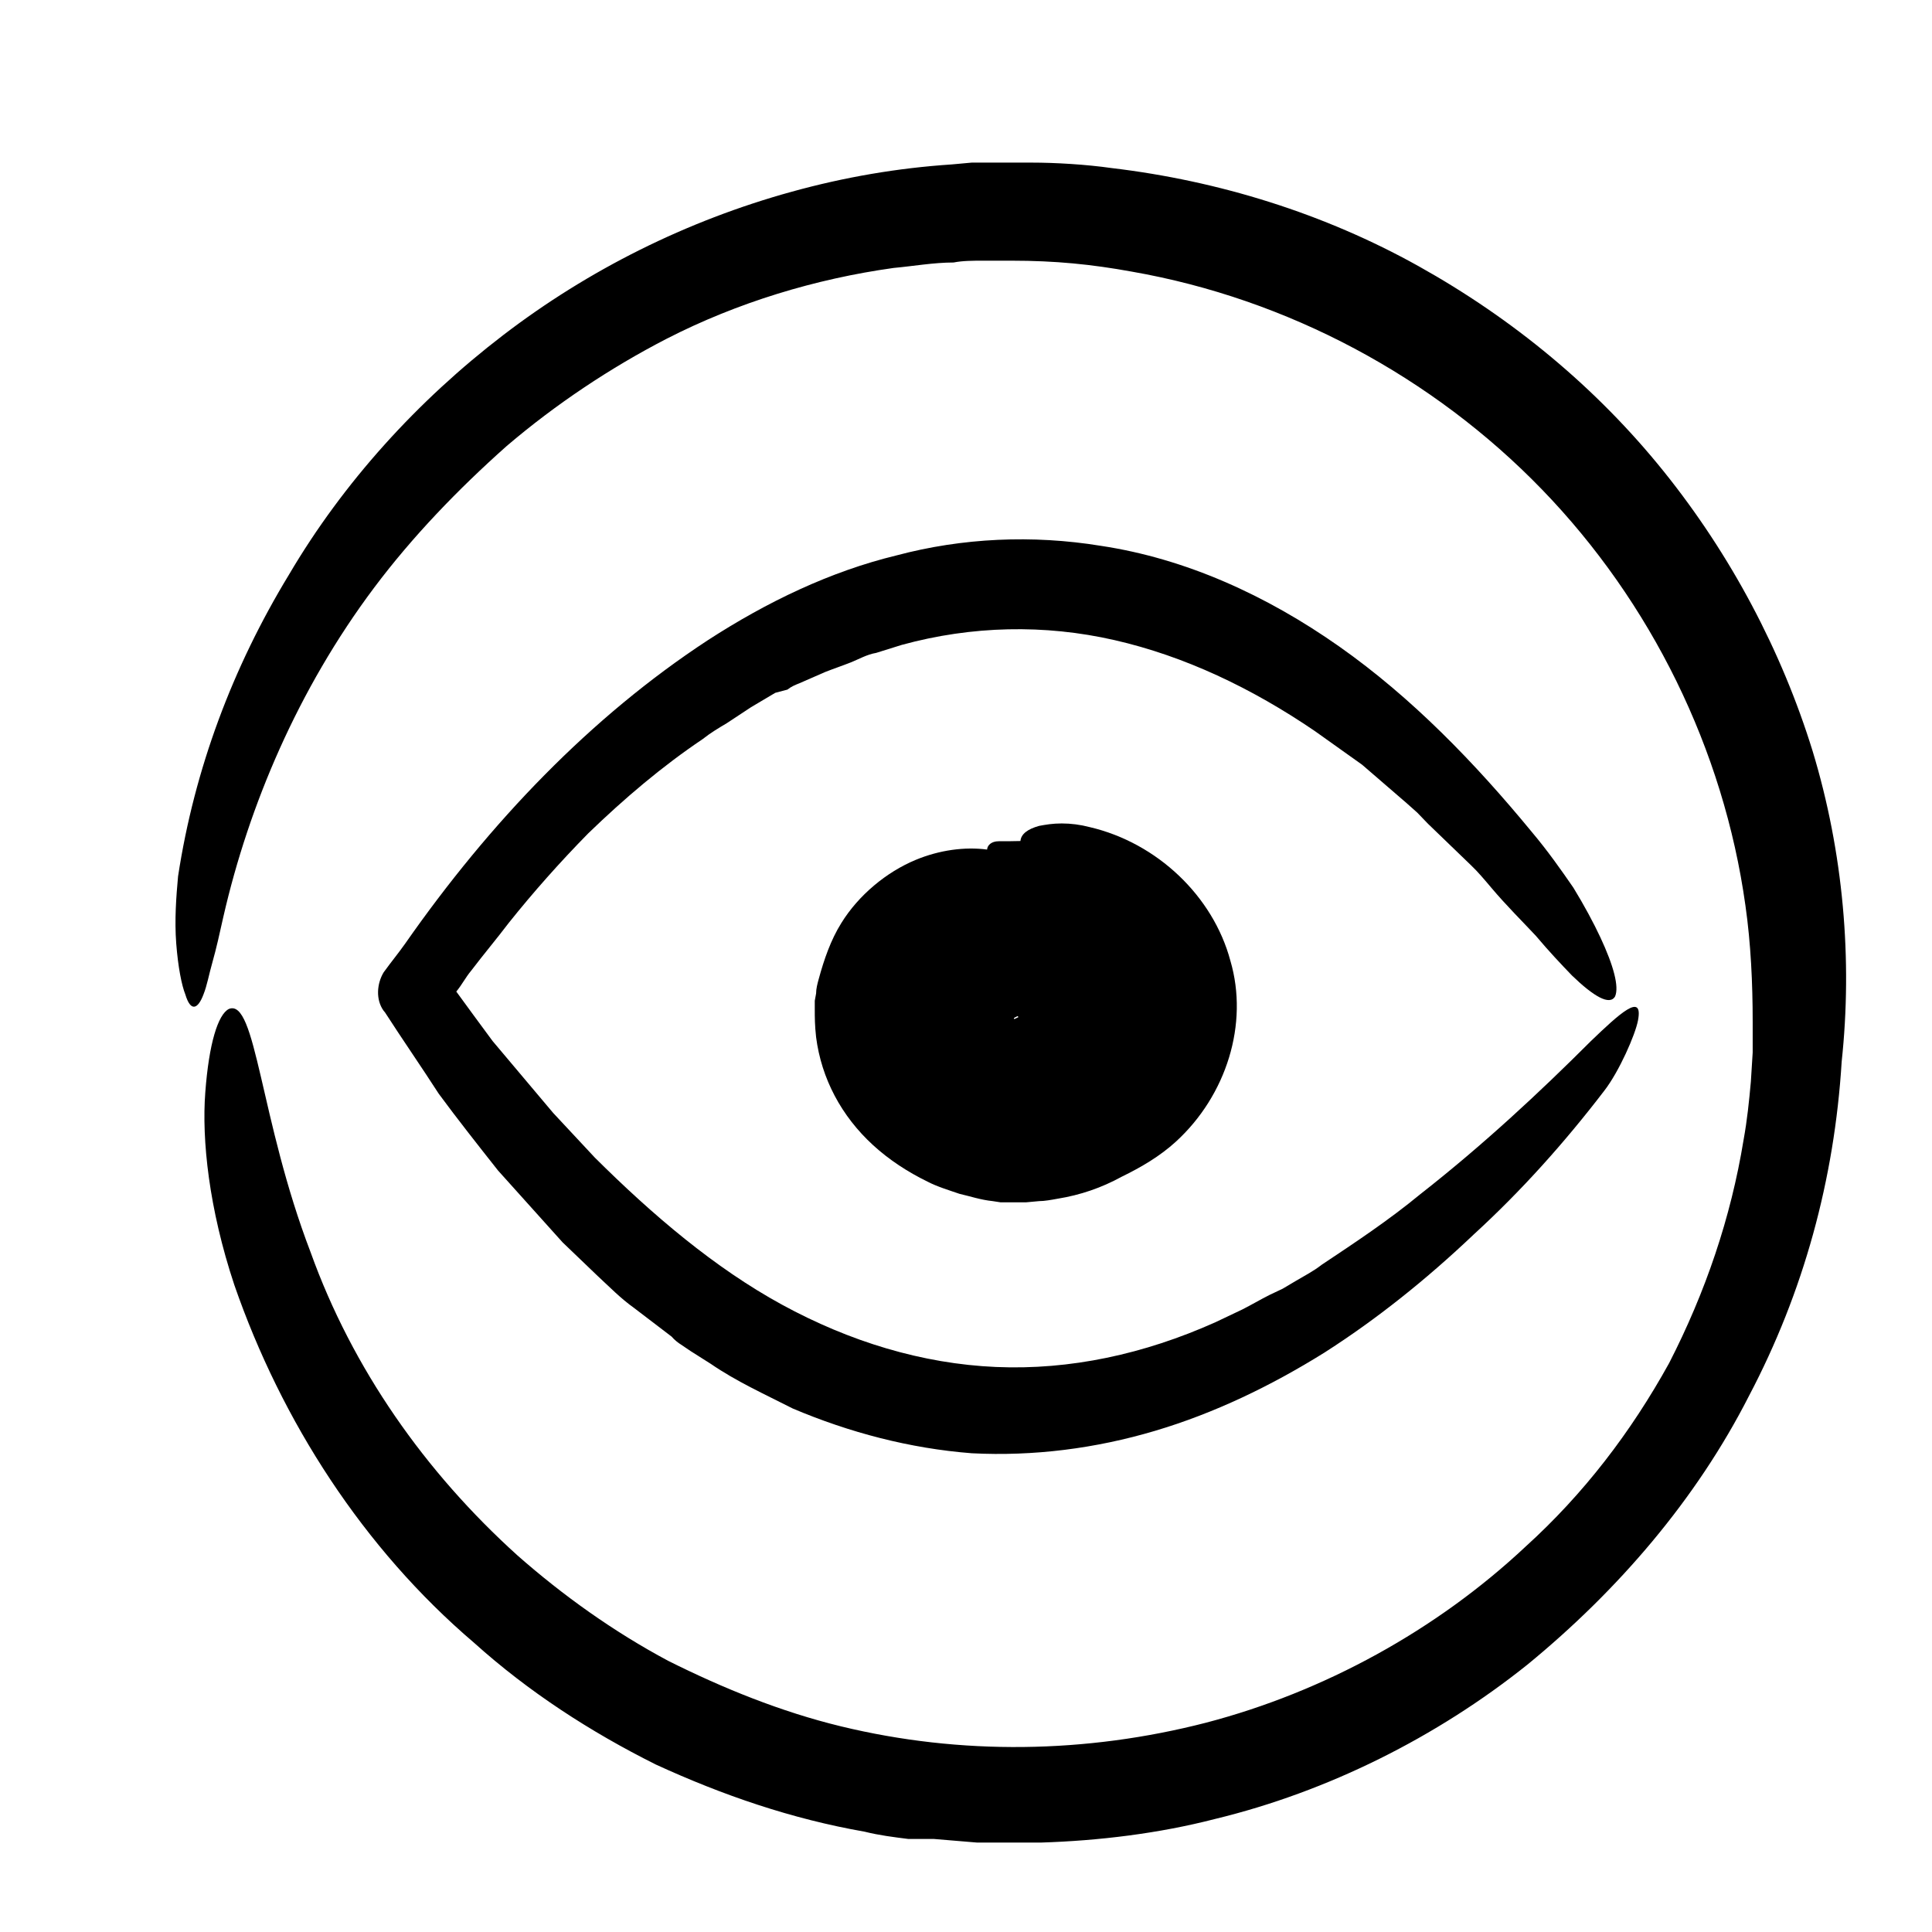
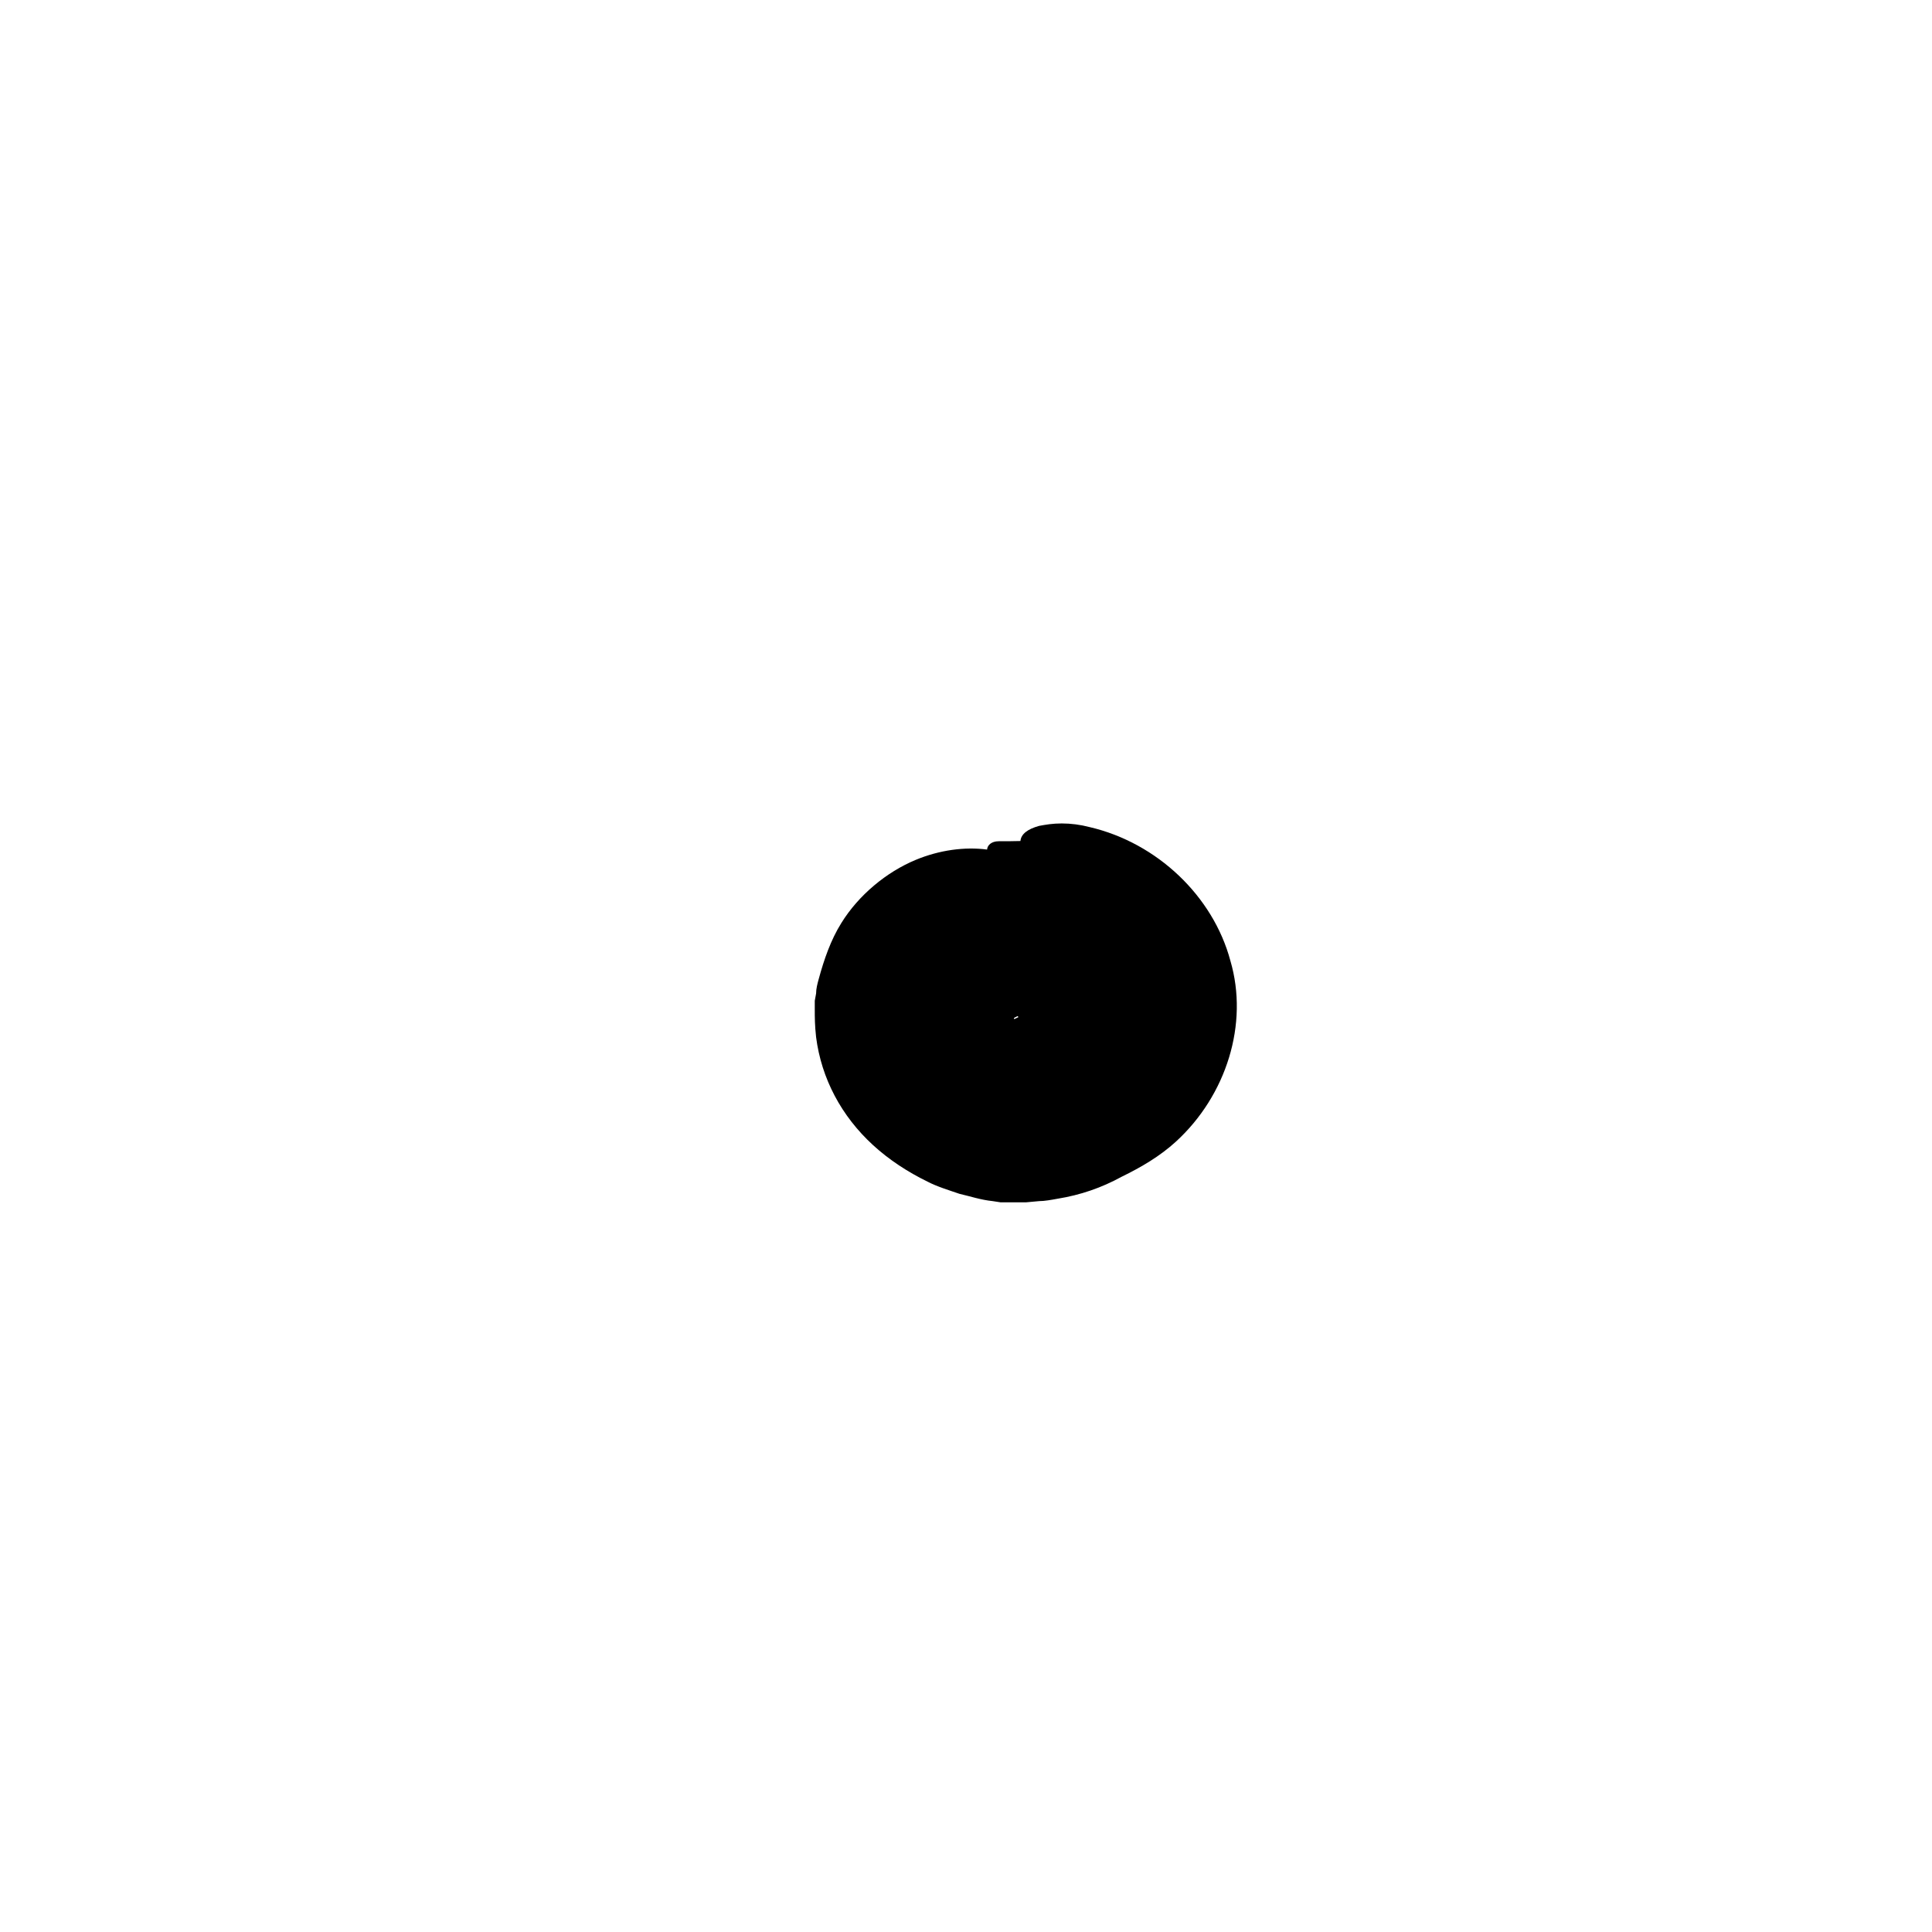
<svg xmlns="http://www.w3.org/2000/svg" version="1.1" id="Ebene_1" x="0px" y="0px" width="600px" height="600px" viewBox="0 0 600 600" enable-background="new 0 0 600 600" xml:space="preserve">
-   <path d="M562.924,233.247c-9.589-31.022-25.382-60.916-46.251-86.86c-20.868-25.946-46.814-47.379-76.145-63.736         c-29.329-16.357-62.043-26.51-95.32-30.458c-7.896-1.128-17.485-1.693-24.818-1.693h-18.612l-6.205,0.564         c-16.92,1.127-33.278,3.948-49.635,8.46c-32.712,9.023-63.171,24.253-89.678,44.558c-26.511,20.305-49.636,45.688-66.555,74.452         c-17.485,28.765-29.331,60.352-34.406,93.628c-0.565,6.204-1.129,13.537-0.565,20.868c0.565,7.331,1.692,12.972,2.822,15.794         c1.691,5.639,3.948,4.511,5.641,0c1.127-2.822,1.692-6.205,2.82-10.153c1.128-3.949,2.256-9.025,3.384-14.101         c7.896-34.405,23.125-70.504,46.814-102.089c11.845-15.792,25.945-30.456,41.174-43.993         c15.228-12.973,32.15-24.253,49.634-33.278c21.998-11.282,46.25-18.612,70.504-21.997c6.205-0.563,12.409-1.691,18.613-1.691         c2.82-0.563,6.205-0.563,9.024-0.563h9.024c13.538,0,24.817,1.127,37.229,3.384c48.507,8.461,93.629,32.714,127.469,67.684         c33.842,34.97,56.402,80.655,63.17,129.163c1.693,11.844,2.256,24.251,2.256,36.098v9.59l-0.563,9.022         c-0.565,6.205-1.129,11.846-2.255,18.05c-3.952,24.252-11.848,47.378-23.13,69.375c-11.844,21.436-26.508,40.61-44.556,56.967         c-27.638,25.946-62.606,45.123-99.271,54.71c-37.227,9.591-76.146,10.153-113.371,1.13         c-18.614-4.512-36.663-11.844-53.583-20.308c-16.921-9.021-32.712-20.305-46.813-32.713         c-28.765-25.944-51.328-58.094-64.3-94.19c-15.792-41.178-16.92-78.965-25.382-75.581c-3.383,1.692-6.204,10.719-7.333,25.945         c-1.127,14.665,1.128,36.098,9.025,59.789c14.664,42.304,40.046,81.783,74.452,111.113         c16.921,15.228,36.097,27.638,56.404,37.787c20.867,9.591,42.301,16.922,64.862,20.87c4.513,1.129,9.024,1.693,13.538,2.257         h7.896l6.769,0.564l6.77,0.565h19.741c18.049-0.565,36.661-2.819,54.148-7.335c34.966-8.459,68.81-25.377,97.011-47.939         c28.202-23.126,52.453-51.329,68.812-83.479c16.921-32.148,26.512-67.119,28.769-103.778         C575.334,298.109,572.514,264.833,562.924,233.247z" />
  <path d="M382.101,298.345c-5.359-19.987-22.678-36.582-43.709-41.485c-2.887-0.753-5.773-1.131-8.659-1.131         c-2.888,0-4.949,0.377-7.01,0.753c-3.609,0.991-5.638,2.558-5.814,4.703c-2.239,0.069-4.485,0.069-6.728,0.07         c-2.333,0-3.543,1.269-3.634,2.584c-6.906-0.917-14.807,0.141-22.172,3.204c-9.071,3.771-17.731,10.937-23.092,19.612         c-3.299,5.279-5.36,11.313-7.011,17.348c-0.412,1.508-0.824,3.017-0.824,4.524l-0.413,2.265v2.64c0,2.639,0,4.902,0.413,8.673         c1.649,12.822,7.834,24.515,17.73,33.564c4.948,4.525,10.721,8.299,16.906,11.314c2.886,1.509,6.598,2.641,9.897,3.771         c3.298,0.753,6.596,1.887,10.307,2.263l2.476,0.378h7.835l4.122-0.378c1.649,0,3.711-0.376,5.773-0.754         c7.011-1.131,13.61-3.395,19.793-6.788c6.187-3.017,11.961-6.411,16.907-10.938         C380.864,340.208,387.874,317.957,382.101,298.345z M314.981,316.506c-0.038-0.117-0.078-0.233-0.103-0.359         c0.375-0.189,0.748-0.383,1.112-0.588c0.091,0.106,0.201,0.206,0.323,0.299C315.862,316.066,315.424,316.288,314.981,316.506z" />
-   <path d="M494.066,323.318c-15.884,15.879-33.438,32.248-53.084,47.631c-9.614,7.938-20.064,14.884-30.513,21.829         c-2.51,1.983-5.437,3.473-7.942,4.961l-4.18,2.48l-4.181,1.985c-2.925,1.488-5.433,2.976-8.357,4.464l-8.362,3.97         c-22.154,9.924-45.143,14.883-68.133,13.891c-22.987-0.992-45.559-7.938-66.457-19.349         c-20.899-11.412-40.127-27.782-58.1-45.645l-12.958-13.894l-12.54-14.883c-2.089-2.479-4.18-4.963-6.27-7.442l-5.851-7.938         l-5.435-7.442c1.673-1.983,2.927-4.465,4.598-6.449c3.762-4.96,7.942-9.922,11.703-14.883         c7.524-9.427,15.884-18.853,24.662-27.784c11.286-10.916,22.99-20.838,35.529-29.273c2.506-1.983,5.014-3.472,7.523-4.961         l7.524-4.961l7.522-4.464l3.762-0.993c1.253-0.992,2.507-1.488,3.762-1.985l7.942-3.473c2.508-0.993,5.433-1.985,7.941-2.977         c2.508-0.993,5.017-2.481,7.943-2.977l7.941-2.482c21.736-5.953,44.305-6.448,66.041-1.488         c21.737,4.961,42.636,14.883,62.281,28.279l14.628,10.418l13.795,11.907l3.341,2.977l3.344,3.473l6.688,6.451l6.688,6.449         c2.09,1.985,4.179,4.466,6.269,6.946c4.598,5.457,9.615,10.418,13.793,14.884c4.181,4.963,7.944,8.931,11.286,12.404         c6.689,6.45,11.703,9.427,13.377,6.45c1.254-2.977-0.418-9.426-4.598-18.356c-2.089-4.467-5.016-9.922-8.358-15.381         c-3.762-5.456-7.942-11.411-12.958-17.364c-17.557-21.333-37.2-41.676-59.772-57.552c-22.572-15.875-47.65-27.287-73.983-31.255         c-21.317-3.473-43.052-2.48-63.534,2.978c-20.482,4.961-40.127,14.387-58.517,26.295c-36.364,23.816-67.712,56.56-94.046,94.267         c-2.09,2.976-4.179,5.458-6.688,8.929c-2.09,3.475-2.509,8.437,0,11.909l0.418,0.496c5.433,8.433,11.285,16.868,16.719,25.303         c5.852,7.937,12.122,15.875,18.391,23.813c6.689,7.442,13.377,14.885,20.064,22.326l10.868,10.419         c3.763,3.472,7.106,6.945,11.286,9.921l11.704,8.931c0.835,0.993,2.089,1.985,2.926,2.48l2.926,1.984l6.27,3.97         c7.942,5.458,16.72,9.428,25.498,13.892c17.556,7.443,36.364,12.404,55.591,13.893c19.229,0.991,38.455-1.488,56.847-6.946         c18.392-5.456,35.947-13.893,52.666-24.311c16.303-10.418,31.769-22.822,46.396-36.713         c14.631-13.397,28.006-28.28,40.545-44.652c4.6-5.954,9.616-17.365,10.451-21.83         C510.368,307.939,502.845,314.886,494.066,323.318z" />
</svg>